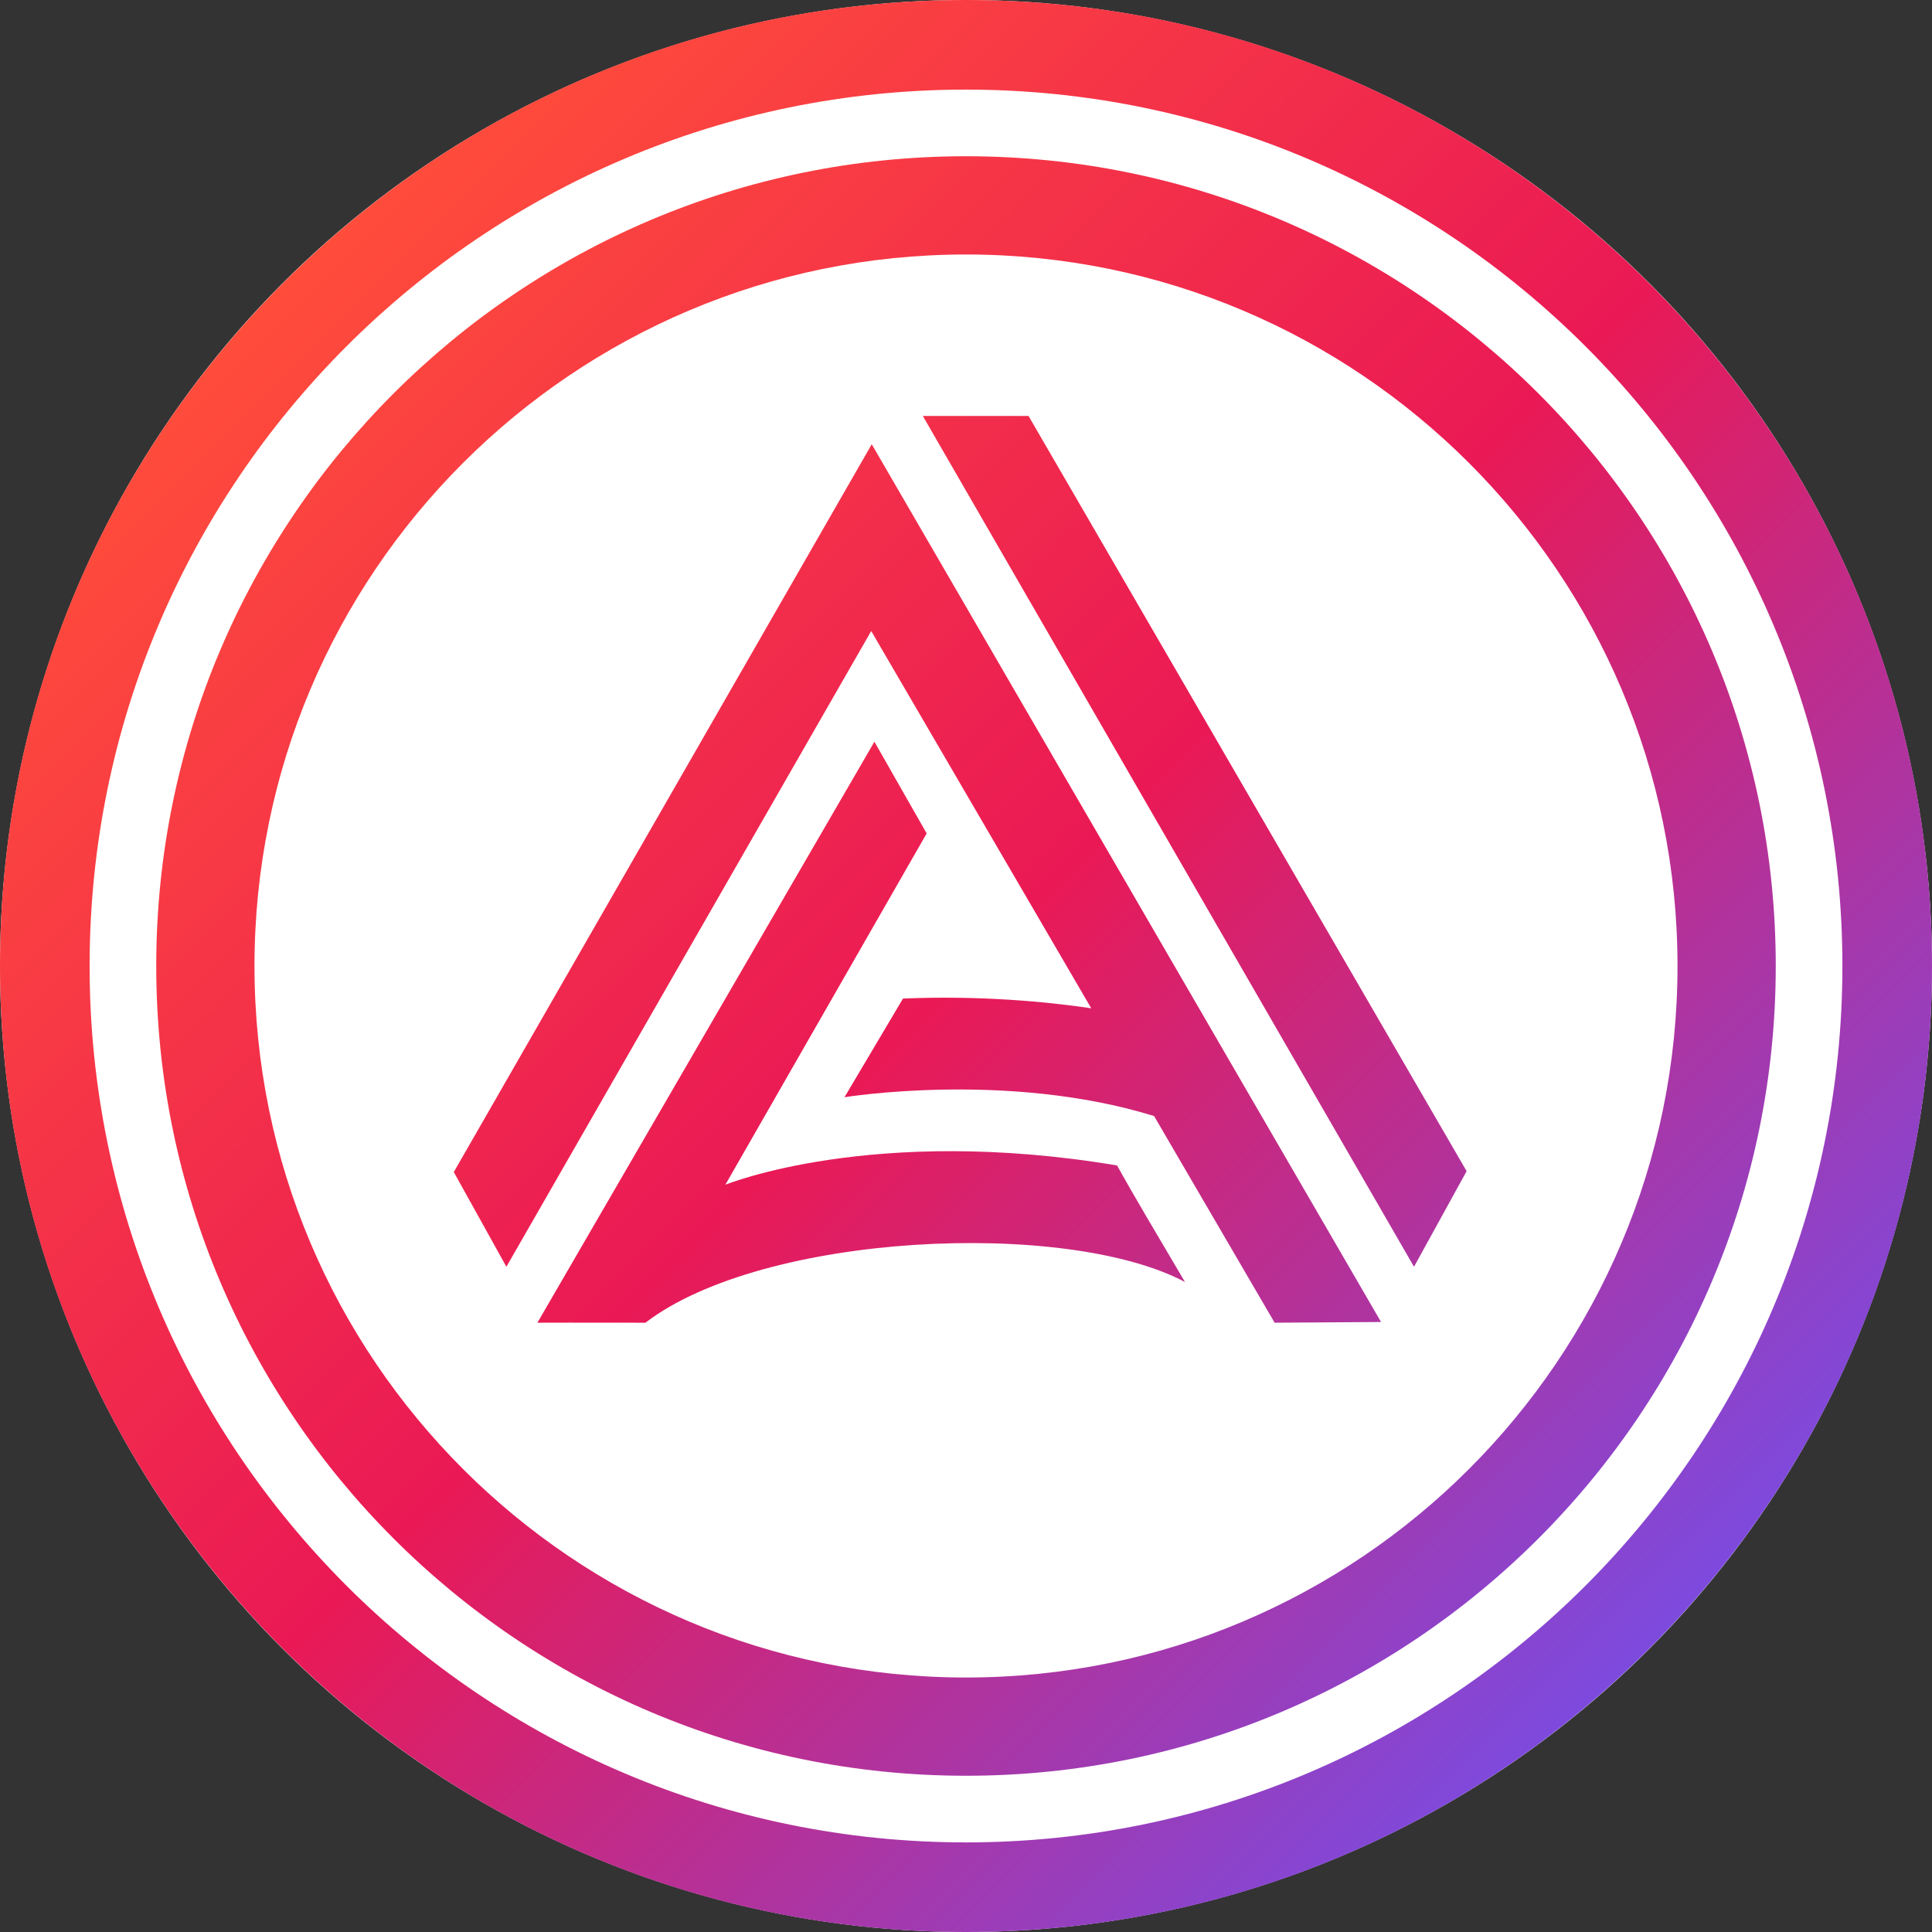
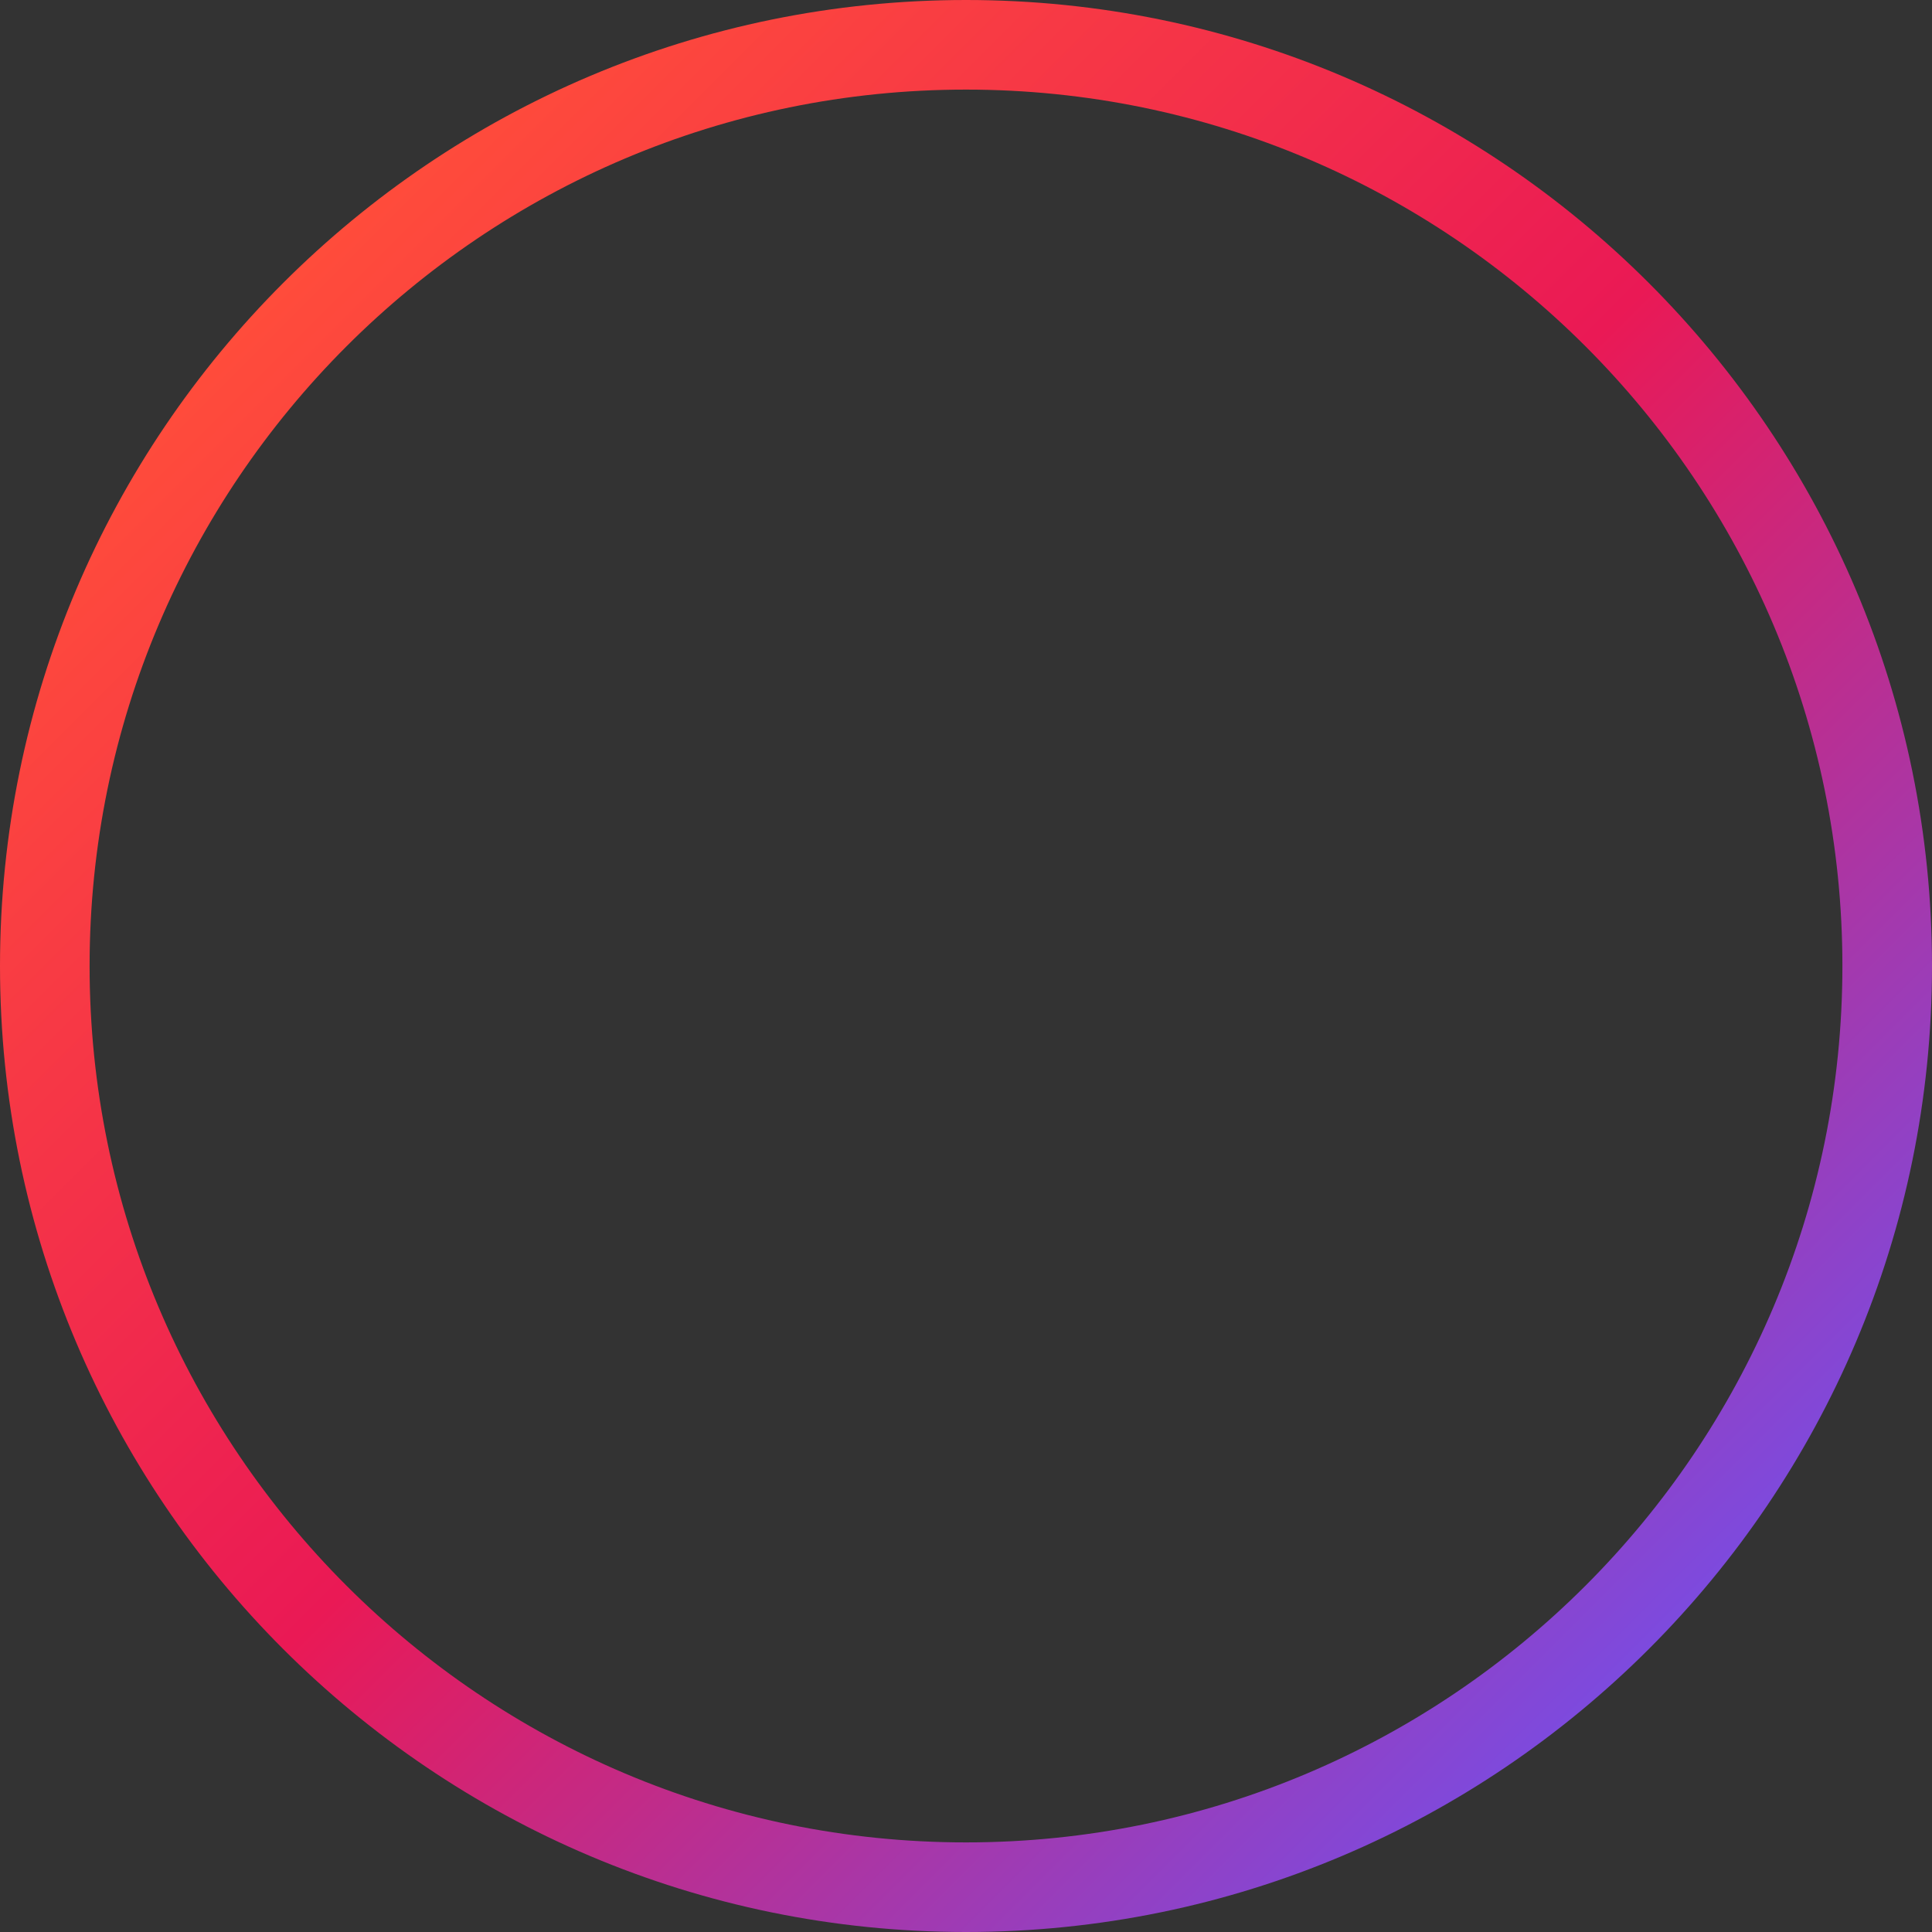
<svg xmlns="http://www.w3.org/2000/svg" width="100%" height="100%" viewBox="0 0 500 500" version="1.1" xml:space="preserve" style="fill-rule:evenodd;clip-rule:evenodd;stroke-linejoin:round;stroke-miterlimit:2;">
  <rect x="0" y="0" width="500" height="500" fill="#333333" stroke="none" />
-   <circle cx="250" cy="250" r="250" style="fill:white;" />
  <path d="M250,0C387.979,0 500,112.021 500,250C500,387.979 387.979,500 250,500C112.021,500 0,387.979 0,250C0,112.021 112.021,0 250,0ZM250,23.188C375.181,23.188 476.812,124.819 476.812,250C476.812,375.181 375.181,476.812 250,476.812C124.819,476.812 23.188,375.181 23.188,250C23.188,124.819 124.819,23.188 250,23.188Z" style="fill:url(#_Linear1);" />
-   <path d="M250,40.436C365.662,40.436 459.564,134.338 459.564,250C459.564,365.662 365.662,459.564 250,459.564C134.338,459.564 40.436,365.662 40.436,250C40.436,134.338 134.338,40.436 250,40.436ZM250,65.861C351.629,65.861 434.139,148.371 434.139,250C434.139,351.629 351.629,434.139 250,434.139C148.371,434.139 65.861,351.629 65.861,250C65.861,148.371 148.371,65.861 250,65.861Z" style="fill:url(#_Linear2);" />
-   <path d="M238.828,107.656L266.189,107.656L379.559,303.098L365.943,327.835L238.828,107.656Z" style="fill:url(#_Linear3);" />
-   <path d="M282.41,260.94L225.47,163.313L131.053,327.835L117.439,303.329L225.608,114.973L357.412,342.131L329.87,342.316L298.676,288.831C260.673,277.082 218.55,283.961 218.55,283.961L233.693,258.426C253.802,257.588 270.977,259.256 282.41,260.94Z" style="fill:url(#_Linear4);" />
-   <path d="M226.297,191.959L239.822,215.689L187.718,306.611C187.718,306.611 225.88,291.006 289.107,301.624C293.141,308.963 299.947,320.374 306.671,331.779C275.816,315.398 197.402,319.042 167.039,342.316C152.168,342.274 139.082,342.316 139.082,342.316L226.297,191.959Z" style="fill:url(#_Linear5);" />
  <defs>
    <linearGradient id="_Linear1" x1="0" y1="0" x2="1" y2="0" gradientUnits="userSpaceOnUse" gradientTransform="matrix(500,500,-500,500,0,0)">
      <stop offset="0" style="stop-color:rgb(255,76,59);stop-opacity:1" />
      <stop offset="0.15" style="stop-color:rgb(255,76,59);stop-opacity:1" />
      <stop offset="0.5" style="stop-color:rgb(234,25,85);stop-opacity:1" />
      <stop offset="0.85" style="stop-color:rgb(125,74,222);stop-opacity:1" />
      <stop offset="1" style="stop-color:rgb(125,74,222);stop-opacity:1" />
    </linearGradient>
    <linearGradient id="_Linear2" x1="0" y1="0" x2="1" y2="0" gradientUnits="userSpaceOnUse" gradientTransform="matrix(500,500,-500,500,0,0)">
      <stop offset="0" style="stop-color:rgb(255,76,59);stop-opacity:1" />
      <stop offset="0.15" style="stop-color:rgb(255,76,59);stop-opacity:1" />
      <stop offset="0.5" style="stop-color:rgb(234,25,85);stop-opacity:1" />
      <stop offset="0.85" style="stop-color:rgb(125,74,222);stop-opacity:1" />
      <stop offset="1" style="stop-color:rgb(125,74,222);stop-opacity:1" />
    </linearGradient>
    <linearGradient id="_Linear3" x1="0" y1="0" x2="1" y2="0" gradientUnits="userSpaceOnUse" gradientTransform="matrix(500,500,-500,500,0,0)">
      <stop offset="0" style="stop-color:rgb(255,76,59);stop-opacity:1" />
      <stop offset="0.15" style="stop-color:rgb(255,76,59);stop-opacity:1" />
      <stop offset="0.5" style="stop-color:rgb(234,25,85);stop-opacity:1" />
      <stop offset="0.85" style="stop-color:rgb(125,74,222);stop-opacity:1" />
      <stop offset="1" style="stop-color:rgb(125,74,222);stop-opacity:1" />
    </linearGradient>
    <linearGradient id="_Linear4" x1="0" y1="0" x2="1" y2="0" gradientUnits="userSpaceOnUse" gradientTransform="matrix(500,500,-500,500,0,0)">
      <stop offset="0" style="stop-color:rgb(255,76,59);stop-opacity:1" />
      <stop offset="0.15" style="stop-color:rgb(255,76,59);stop-opacity:1" />
      <stop offset="0.5" style="stop-color:rgb(234,25,85);stop-opacity:1" />
      <stop offset="0.85" style="stop-color:rgb(125,74,222);stop-opacity:1" />
      <stop offset="1" style="stop-color:rgb(125,74,222);stop-opacity:1" />
    </linearGradient>
    <linearGradient id="_Linear5" x1="0" y1="0" x2="1" y2="0" gradientUnits="userSpaceOnUse" gradientTransform="matrix(500,500,-500,500,0,0)">
      <stop offset="0" style="stop-color:rgb(255,76,59);stop-opacity:1" />
      <stop offset="0.15" style="stop-color:rgb(255,76,59);stop-opacity:1" />
      <stop offset="0.5" style="stop-color:rgb(234,25,85);stop-opacity:1" />
      <stop offset="0.85" style="stop-color:rgb(125,74,222);stop-opacity:1" />
      <stop offset="1" style="stop-color:rgb(125,74,222);stop-opacity:1" />
    </linearGradient>
  </defs>
</svg>